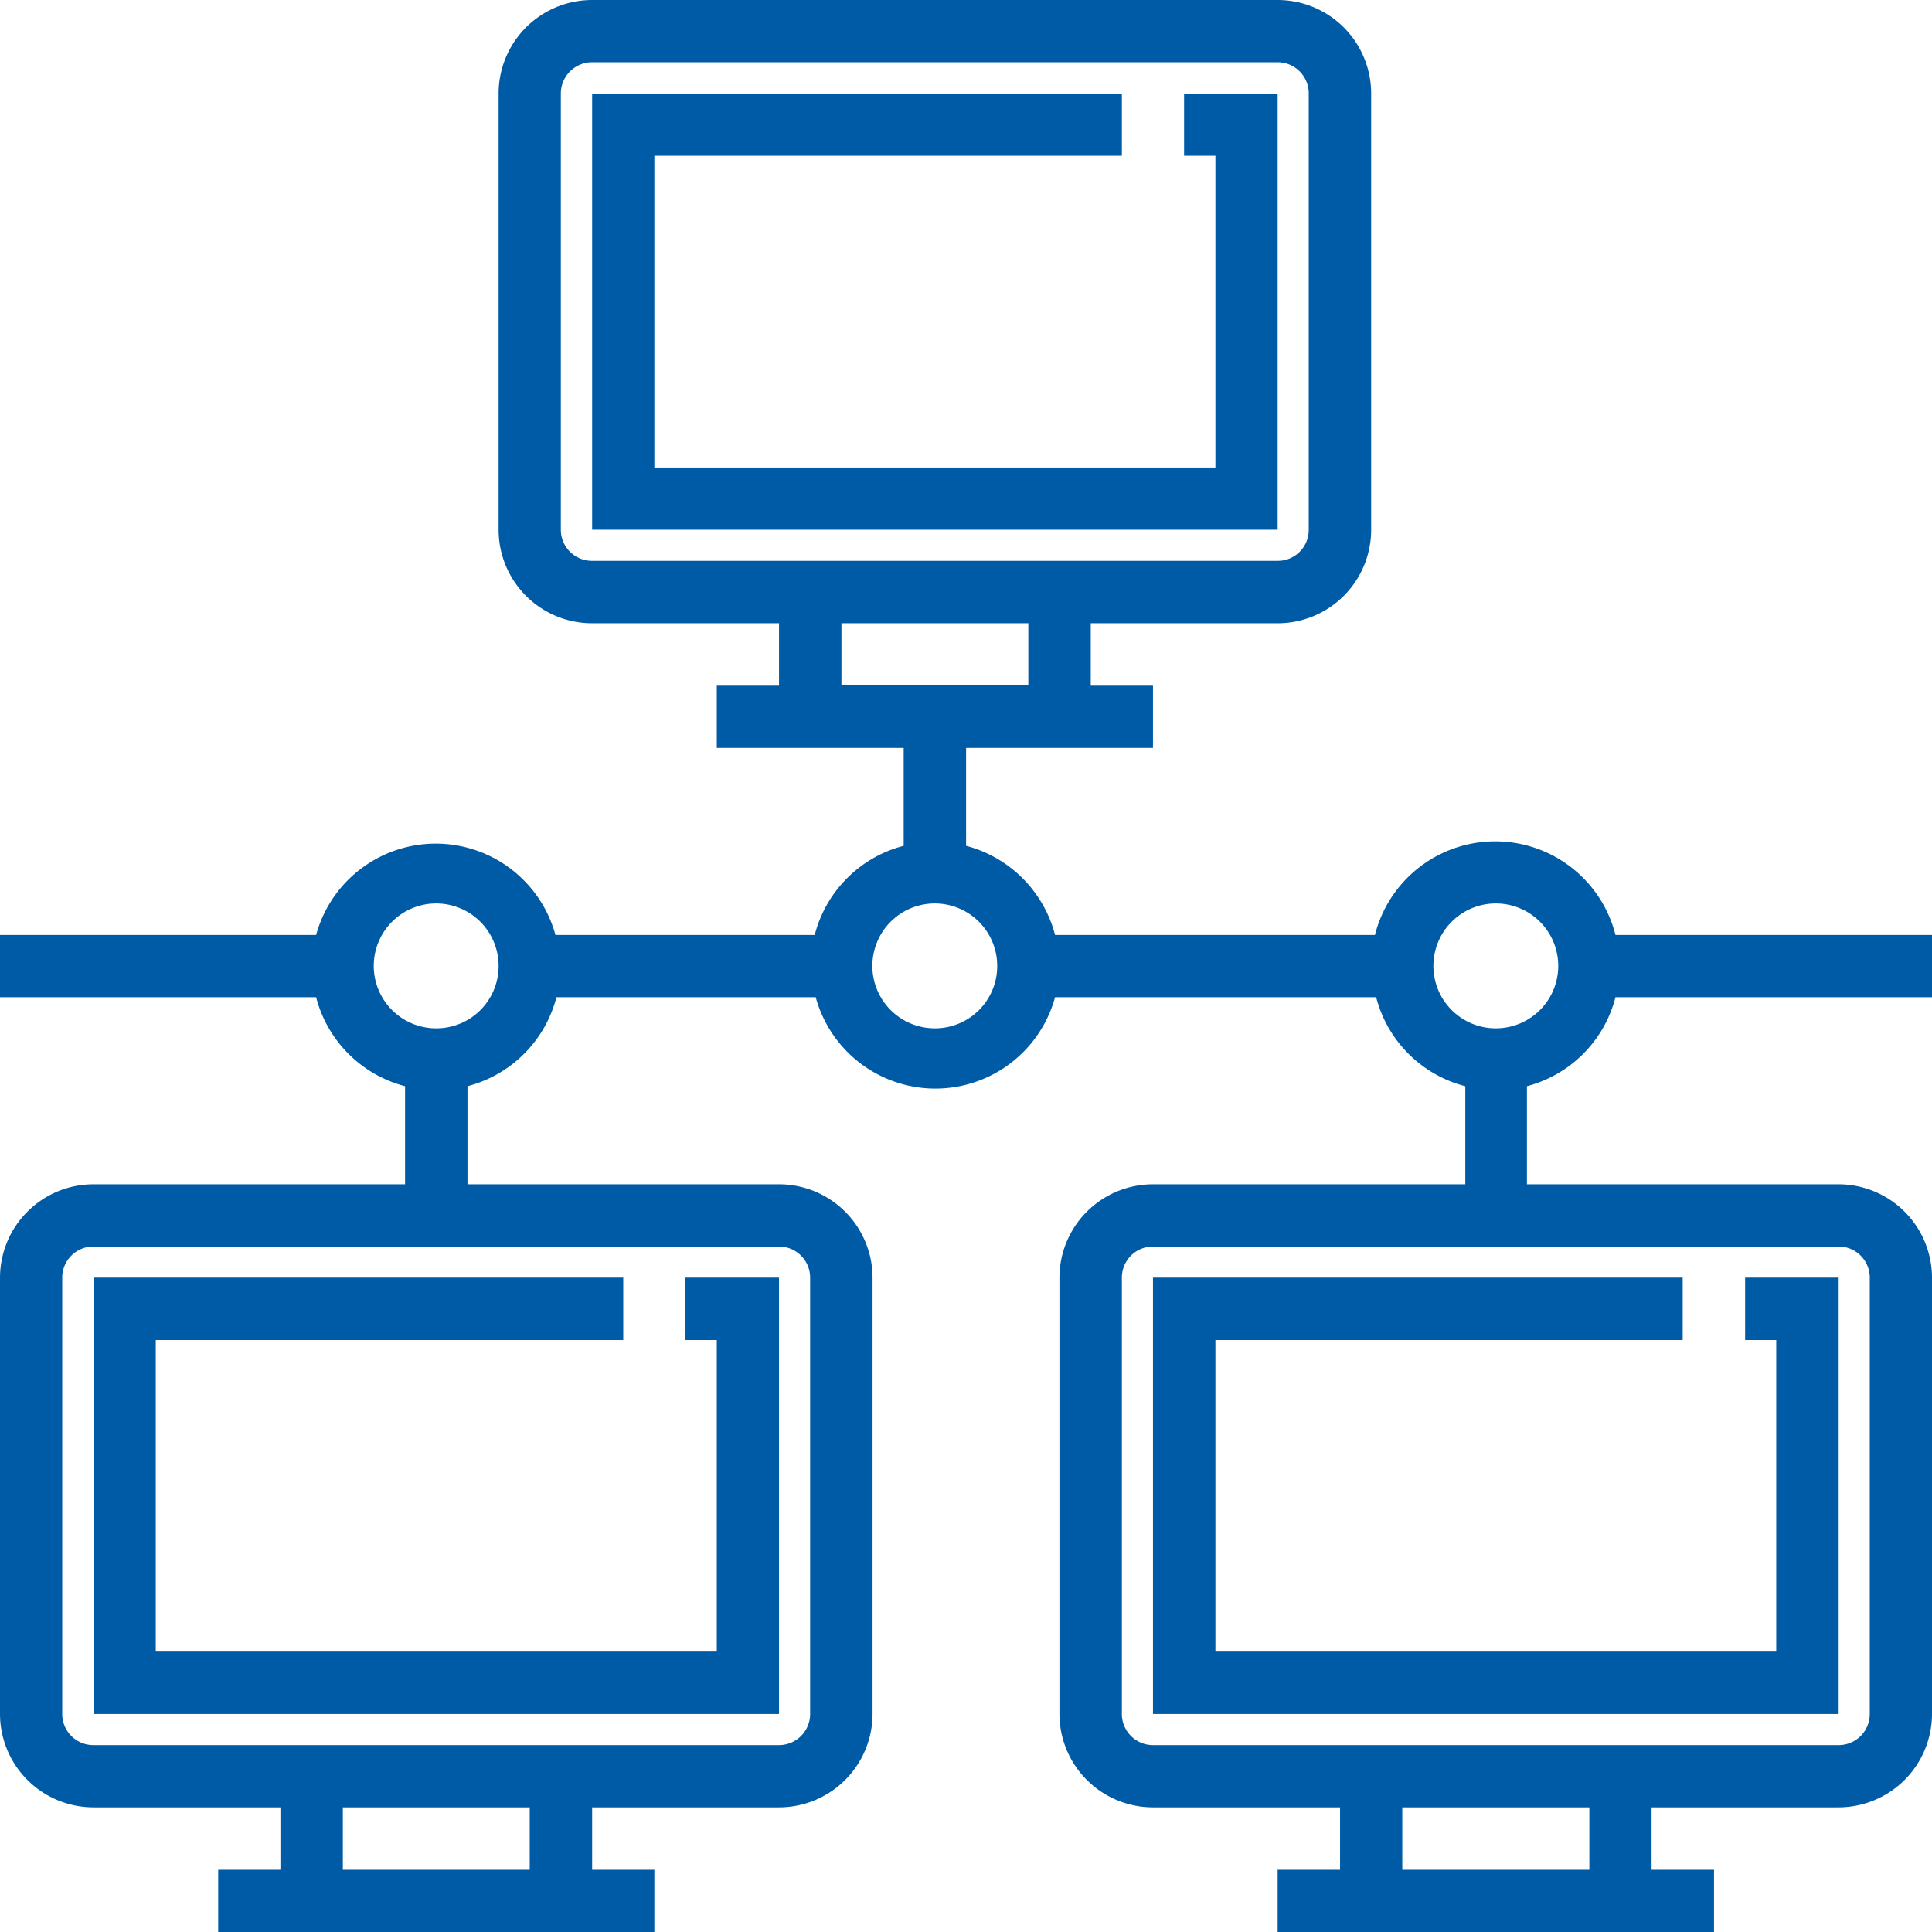
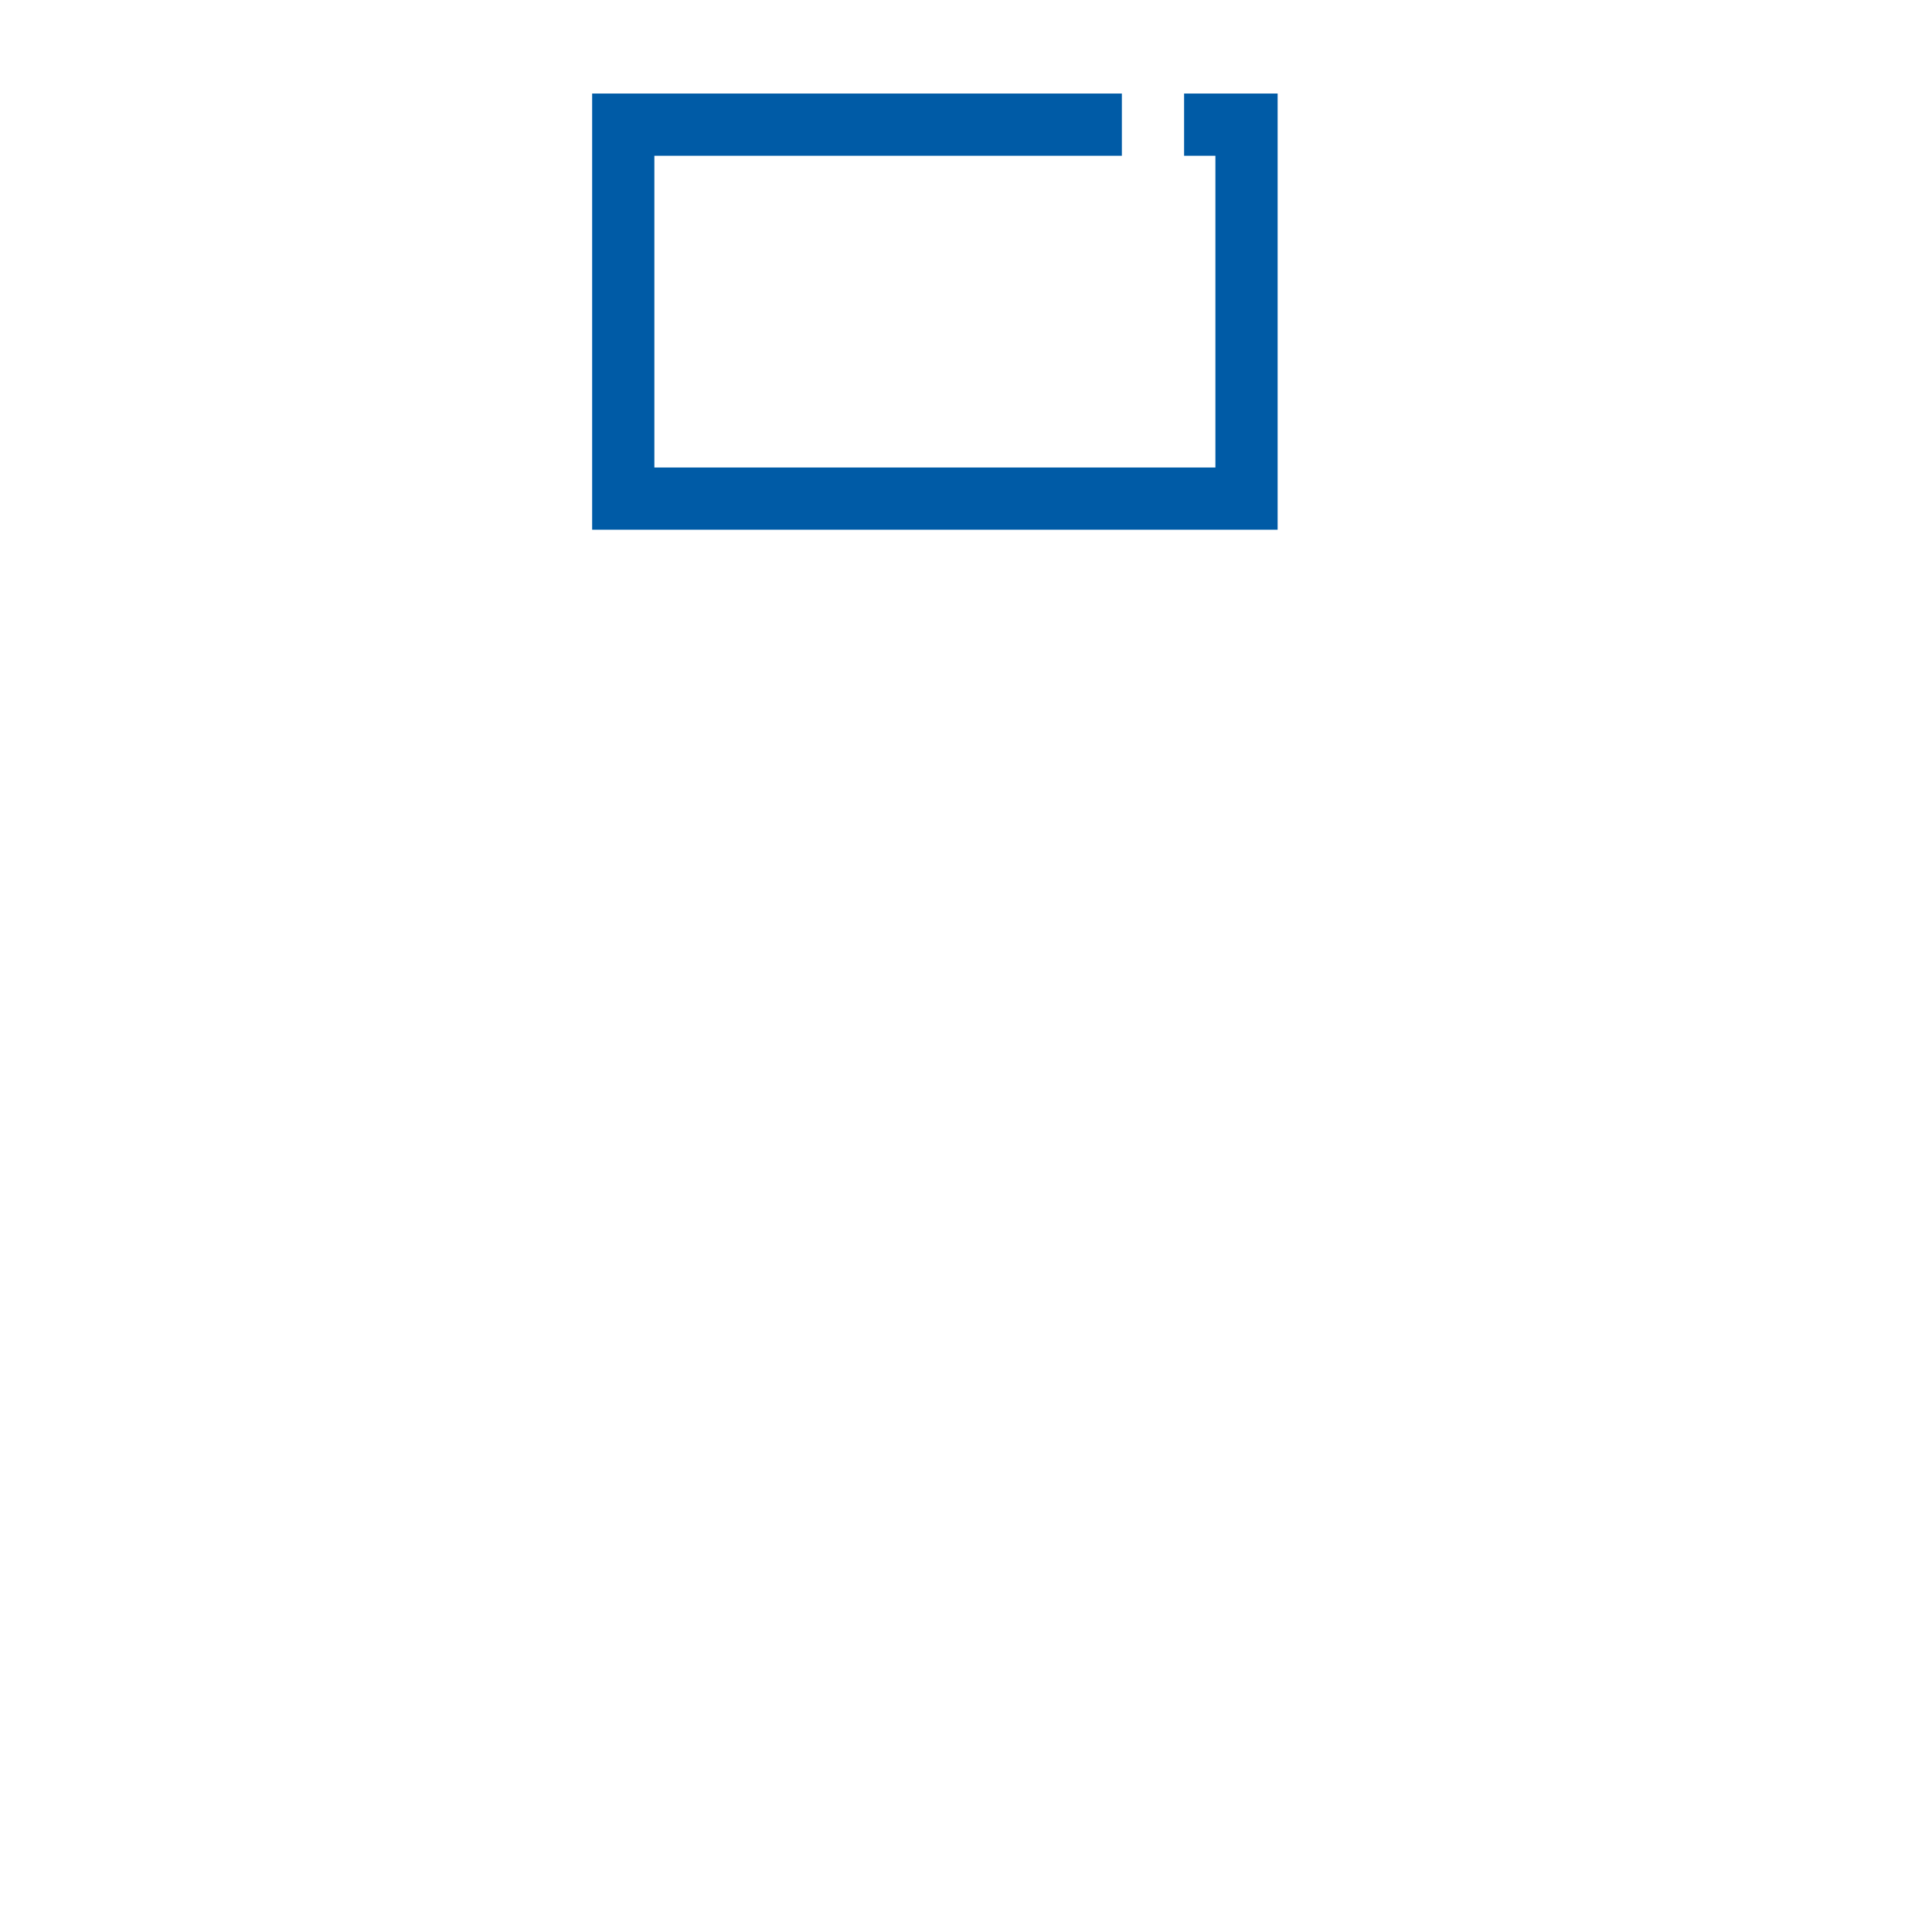
<svg xmlns="http://www.w3.org/2000/svg" viewBox="0 0 96.87 96.88">
  <defs>
    <style>.cls-1{fill:#005ba6;}</style>
  </defs>
  <title>anbindung</title>
  <g id="Ebene_2" data-name="Ebene 2">
    <g id="Ebene_1-2" data-name="Ebene 1">
-       <path class="cls-1" d="M31.25,67.19V64.06H4.69V85.94H39.06V64.06H34.37v3.13h1.57V82.81H7.81V67.19Z" />
-       <path class="cls-1" d="M84.37,67.19V64.06H57.81V85.94H92.19V64.06H87.5v3.13h1.56V82.81H60.94V67.19Z" />
      <path class="cls-1" d="M64.06,4.69H59.37V7.81h1.57V23.44H32.81V7.81H56.25V4.69H29.69V26.56H64.06Z" />
-       <path class="cls-1" d="M81,50H96.87V46.88H81a6.22,6.22,0,0,0-12.06,0H52.9a6.25,6.25,0,0,0-4.46-4.47V37.5h9.37V34.38H54.69V31.25h9.37a4.69,4.69,0,0,0,4.69-4.69V4.69A4.69,4.69,0,0,0,64.06,0H29.69A4.69,4.69,0,0,0,25,4.69V26.56a4.69,4.69,0,0,0,4.69,4.69h9.37v3.13H35.94V37.5h9.37v4.91a6.21,6.21,0,0,0-4.46,4.47h-13a6.22,6.22,0,0,0-12,0H0V50H15.85a6.22,6.22,0,0,0,4.46,4.46v4.92H4.69A4.69,4.69,0,0,0,0,64.06V85.94a4.69,4.69,0,0,0,4.69,4.68h9.37v3.13H10.94v3.13H32.81V93.75H29.69V90.62h9.37a4.69,4.69,0,0,0,4.69-4.68V64.06a4.69,4.69,0,0,0-4.69-4.68H23.44V54.46A6.22,6.22,0,0,0,27.9,50h13a6.22,6.22,0,0,0,12,0H69a6.21,6.21,0,0,0,4.47,4.46v4.92H57.81a4.69,4.69,0,0,0-4.69,4.68V85.94a4.69,4.69,0,0,0,4.69,4.68h9.38v3.13H64.06v3.13H85.94V93.75H82.81V90.62h9.38a4.69,4.69,0,0,0,4.68-4.68V64.06a4.69,4.69,0,0,0-4.68-4.68H76.56V54.46A6.21,6.21,0,0,0,81,50ZM28.12,26.56V4.69a1.57,1.57,0,0,1,1.57-1.57H64.06a1.56,1.56,0,0,1,1.56,1.57V26.56a1.55,1.55,0,0,1-1.56,1.56H29.69A1.56,1.56,0,0,1,28.12,26.56Zm14.07,4.69h9.37v3.12H42.19ZM26.56,93.75H17.19V90.62h9.37ZM40.62,64.06V85.94a1.56,1.56,0,0,1-1.56,1.56H4.69a1.56,1.56,0,0,1-1.57-1.56V64.06A1.56,1.56,0,0,1,4.69,62.5H39.06A1.56,1.56,0,0,1,40.62,64.06ZM21.87,51.56A3.13,3.13,0,1,1,25,48.44,3.12,3.12,0,0,1,21.87,51.56Zm25,0A3.13,3.13,0,1,1,50,48.44,3.12,3.12,0,0,1,46.87,51.56ZM79.69,93.75H70.31V90.62h9.38ZM93.75,64.06V85.94a1.56,1.56,0,0,1-1.56,1.56H57.81a1.56,1.56,0,0,1-1.56-1.56V64.06a1.56,1.56,0,0,1,1.56-1.56H92.19A1.56,1.56,0,0,1,93.75,64.06ZM71.87,48.44A3.13,3.13,0,1,1,75,51.56,3.13,3.13,0,0,1,71.87,48.44Z" />
    </g>
  </g>
</svg>